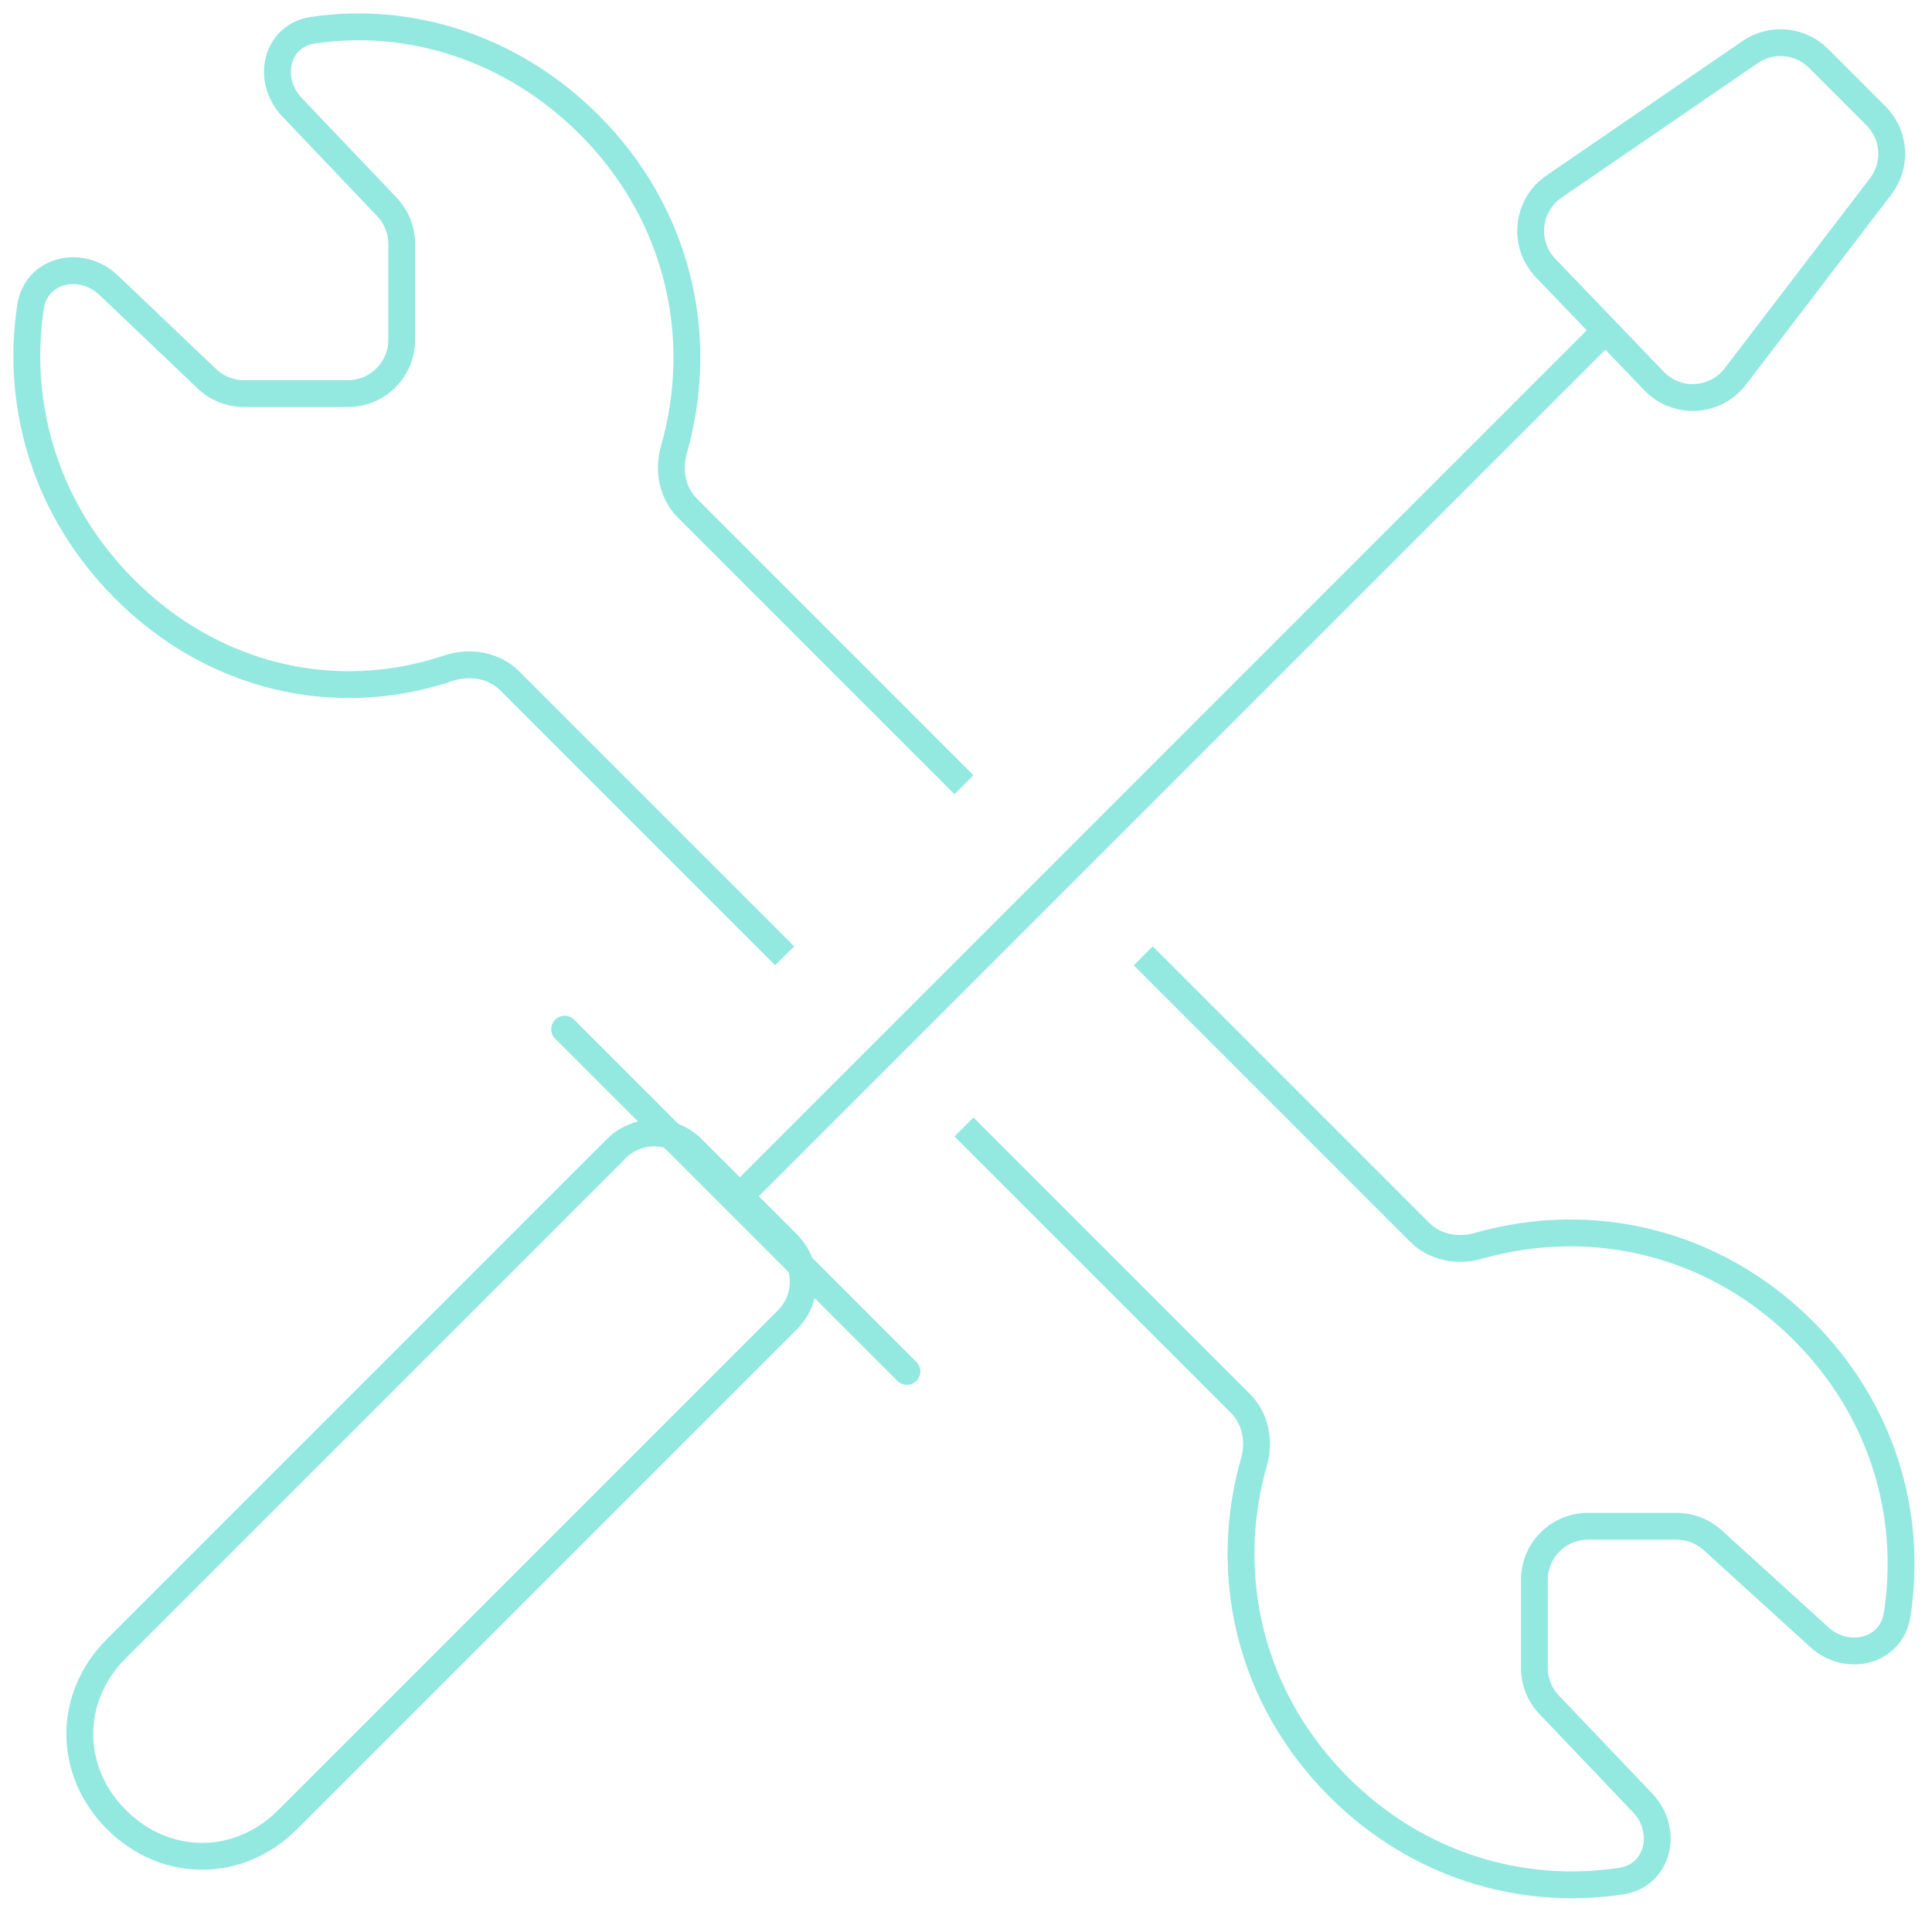
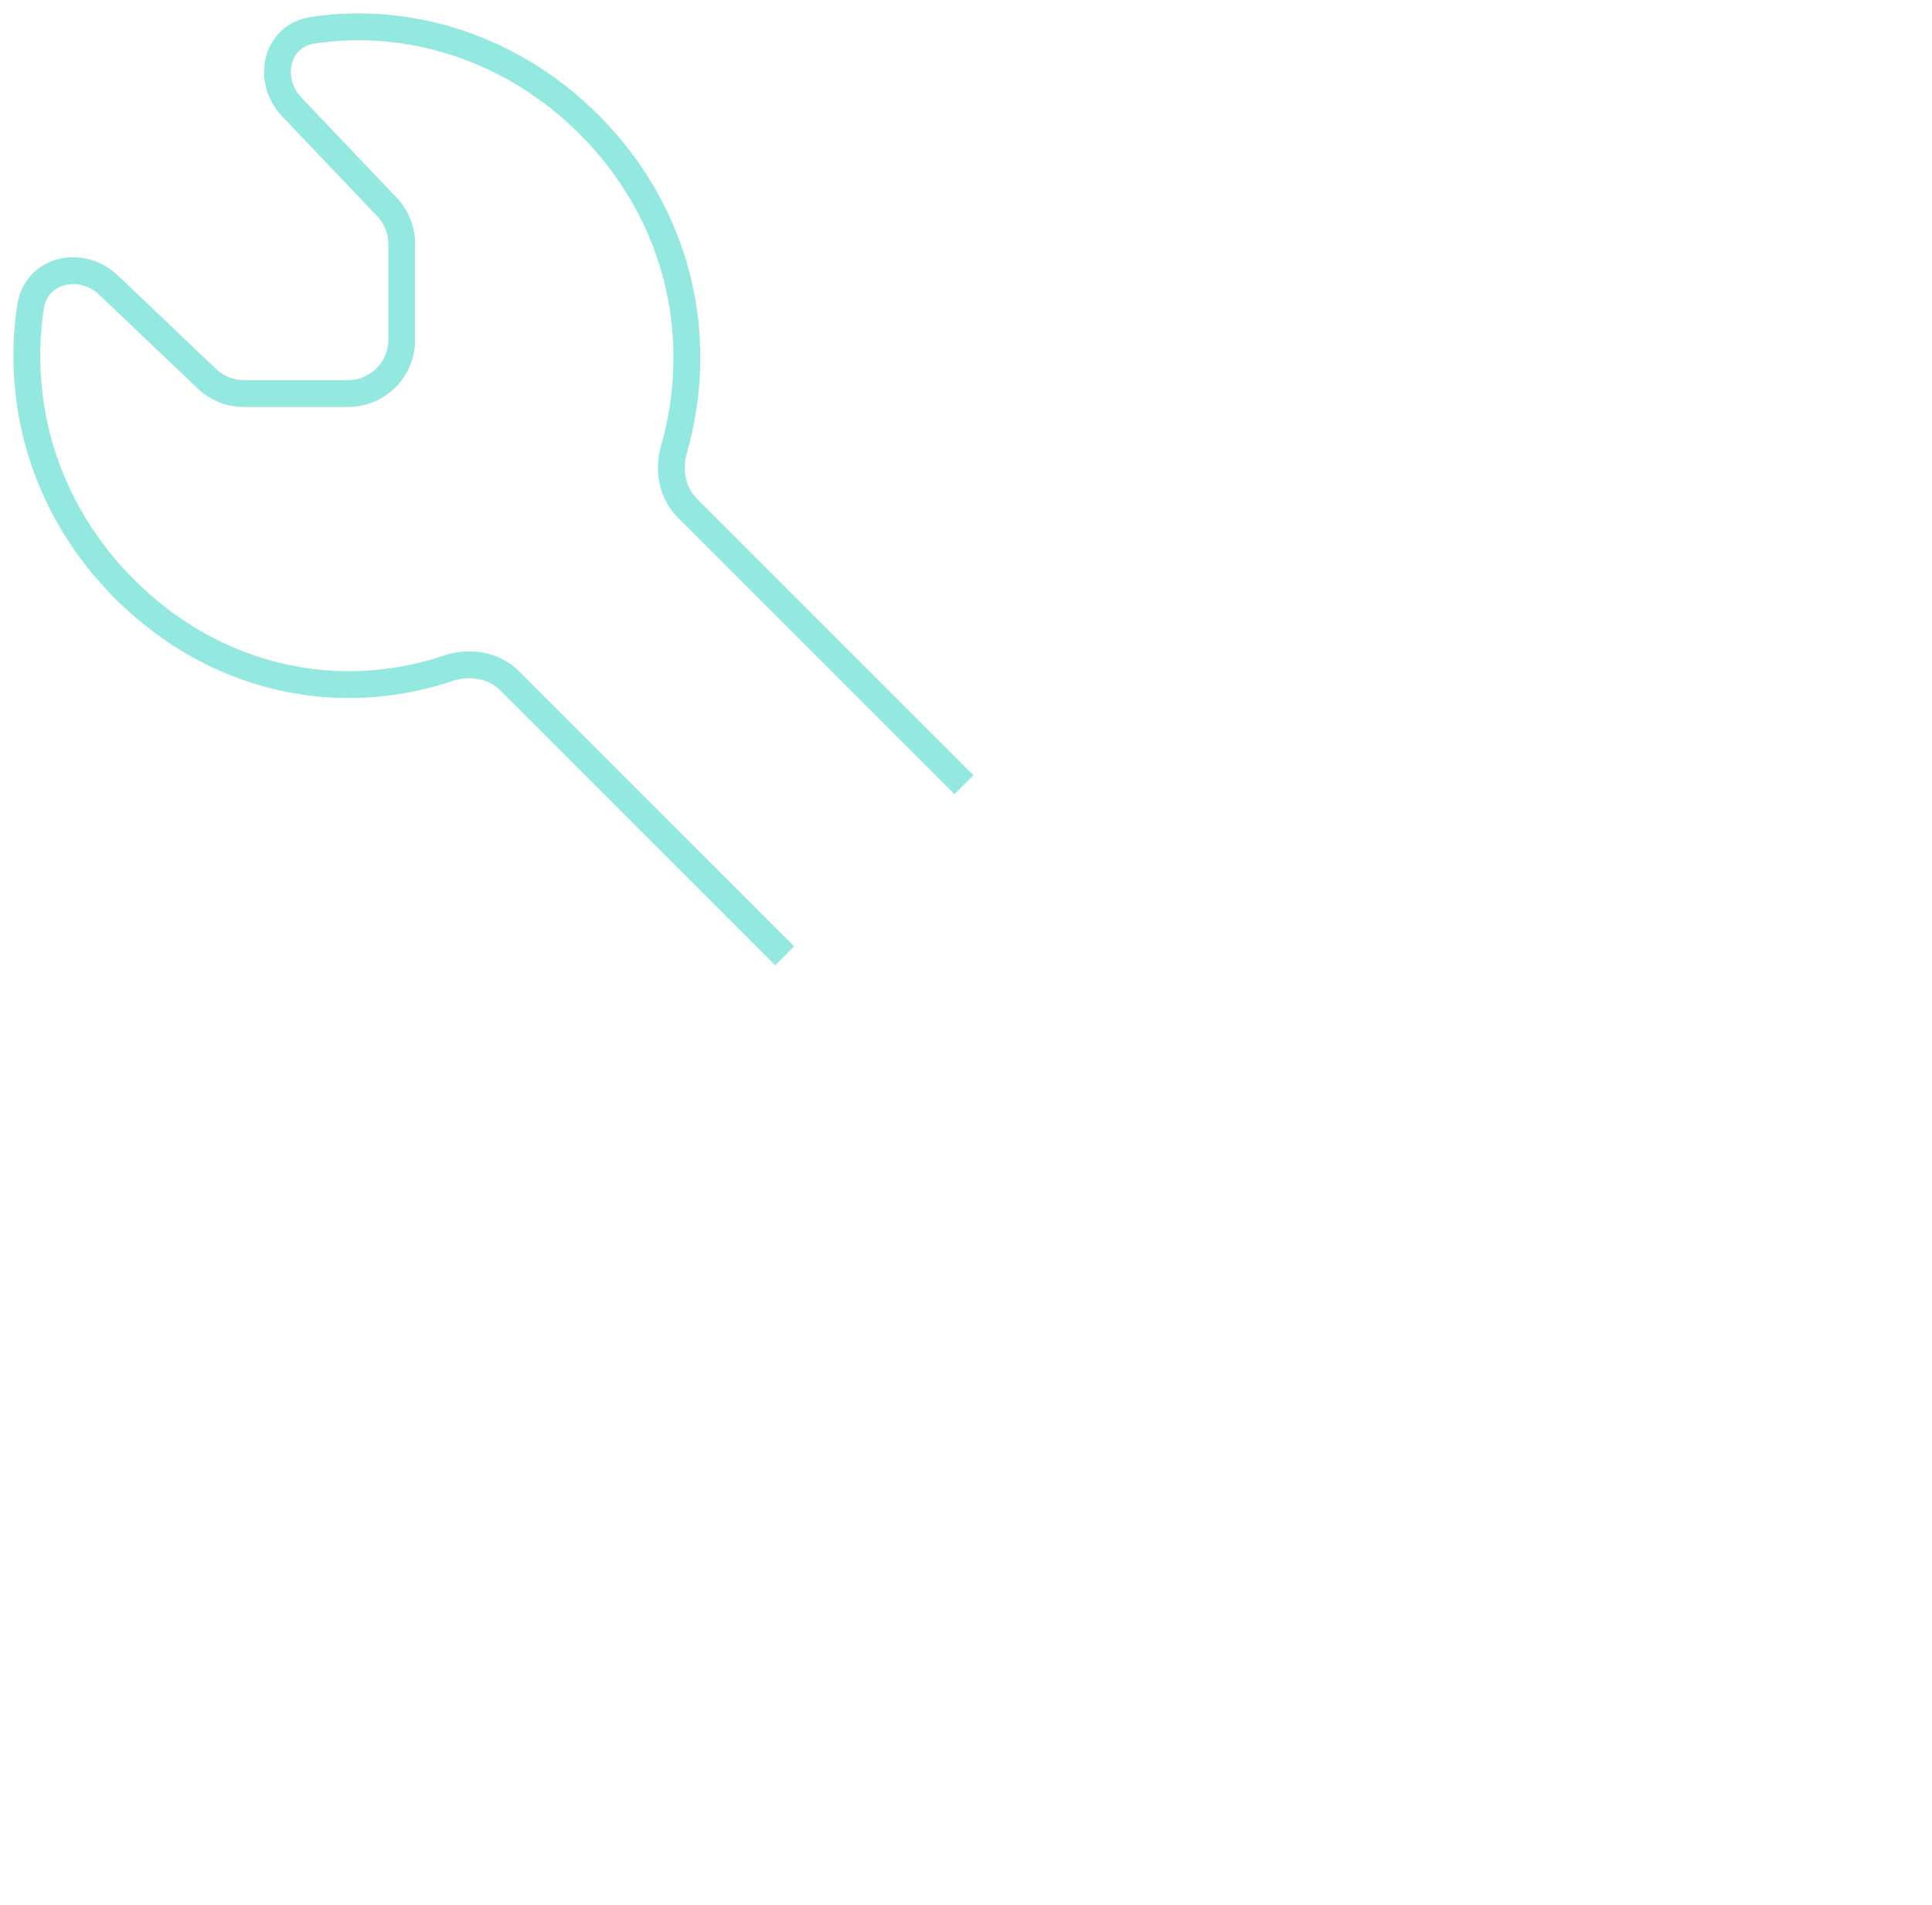
<svg xmlns="http://www.w3.org/2000/svg" width="72" height="71" viewBox="0 0 72 71" fill="none">
-   <path d="M10.718 67.811C8.896 69.633 6.162 69.633 4.34 67.811C2.518 65.989 2.518 63.256 4.34 61.434L22.969 42.805C23.75 42.024 25.017 42.024 25.798 42.805L29.347 46.354C30.128 47.135 30.128 48.401 29.347 49.182L10.718 67.811Z" stroke="#93E8DF" stroke-miterlimit="10" stroke-linejoin="round" />
-   <path d="M21.043 38.353L33.798 51.108" stroke="#93E8DF" stroke-miterlimit="10" stroke-linecap="round" stroke-linejoin="round" />
-   <path d="M59.914 12.236L27.42 44.731" stroke="#93E8DF" stroke-miterlimit="10" stroke-linejoin="round" />
-   <path d="M64.672 14.028C63.927 15.002 62.489 15.083 61.64 14.198L57.6 9.989C56.745 9.099 56.893 7.653 57.911 6.955L65.225 1.94C66.02 1.395 67.09 1.494 67.771 2.175L69.913 4.317C70.622 5.026 70.696 6.15 70.087 6.946L64.672 14.028Z" stroke="#93E8DF" stroke-miterlimit="10" stroke-linejoin="round" />
  <path d="M35.924 29.243L25.62 18.939C25.054 18.373 24.894 17.528 25.114 16.759C26.323 12.531 25.27 7.959 21.954 4.644C19.071 1.761 15.238 0.589 11.657 1.127C10.278 1.334 9.919 2.985 10.881 3.995L14.418 7.709C14.772 8.081 14.97 8.575 14.97 9.088V12.666C14.97 13.77 14.074 14.666 12.97 14.666H9.088C8.575 14.666 8.081 14.468 7.709 14.114L4.05 10.629C3.026 9.654 1.347 10.037 1.137 11.437C0.574 15.19 1.743 19.053 4.644 21.954C7.946 25.256 12.493 26.314 16.706 24.904C17.504 24.637 18.402 24.78 18.997 25.374L29.243 35.62" stroke="#93E8DF" stroke-miterlimit="10" stroke-linejoin="round" />
-   <path d="M35.924 41.998L46.228 52.301C46.793 52.867 46.953 53.712 46.733 54.481C45.525 58.709 46.578 63.281 49.893 66.596C52.794 69.497 56.658 70.666 60.411 70.103C61.81 69.893 62.194 68.215 61.218 67.19L57.733 63.531C57.379 63.159 57.182 62.665 57.182 62.152V58.878C57.182 57.773 58.077 56.878 59.182 56.878H62.482C62.98 56.878 63.459 57.064 63.828 57.398L67.805 61.014C68.837 61.952 70.484 61.558 70.699 60.179C71.288 56.404 70.123 52.509 67.203 49.59C63.888 46.275 59.317 45.221 55.089 46.43C54.319 46.65 53.474 46.49 52.909 45.924L42.605 35.62" stroke="#93E8DF" stroke-miterlimit="10" stroke-linejoin="round" />
</svg>